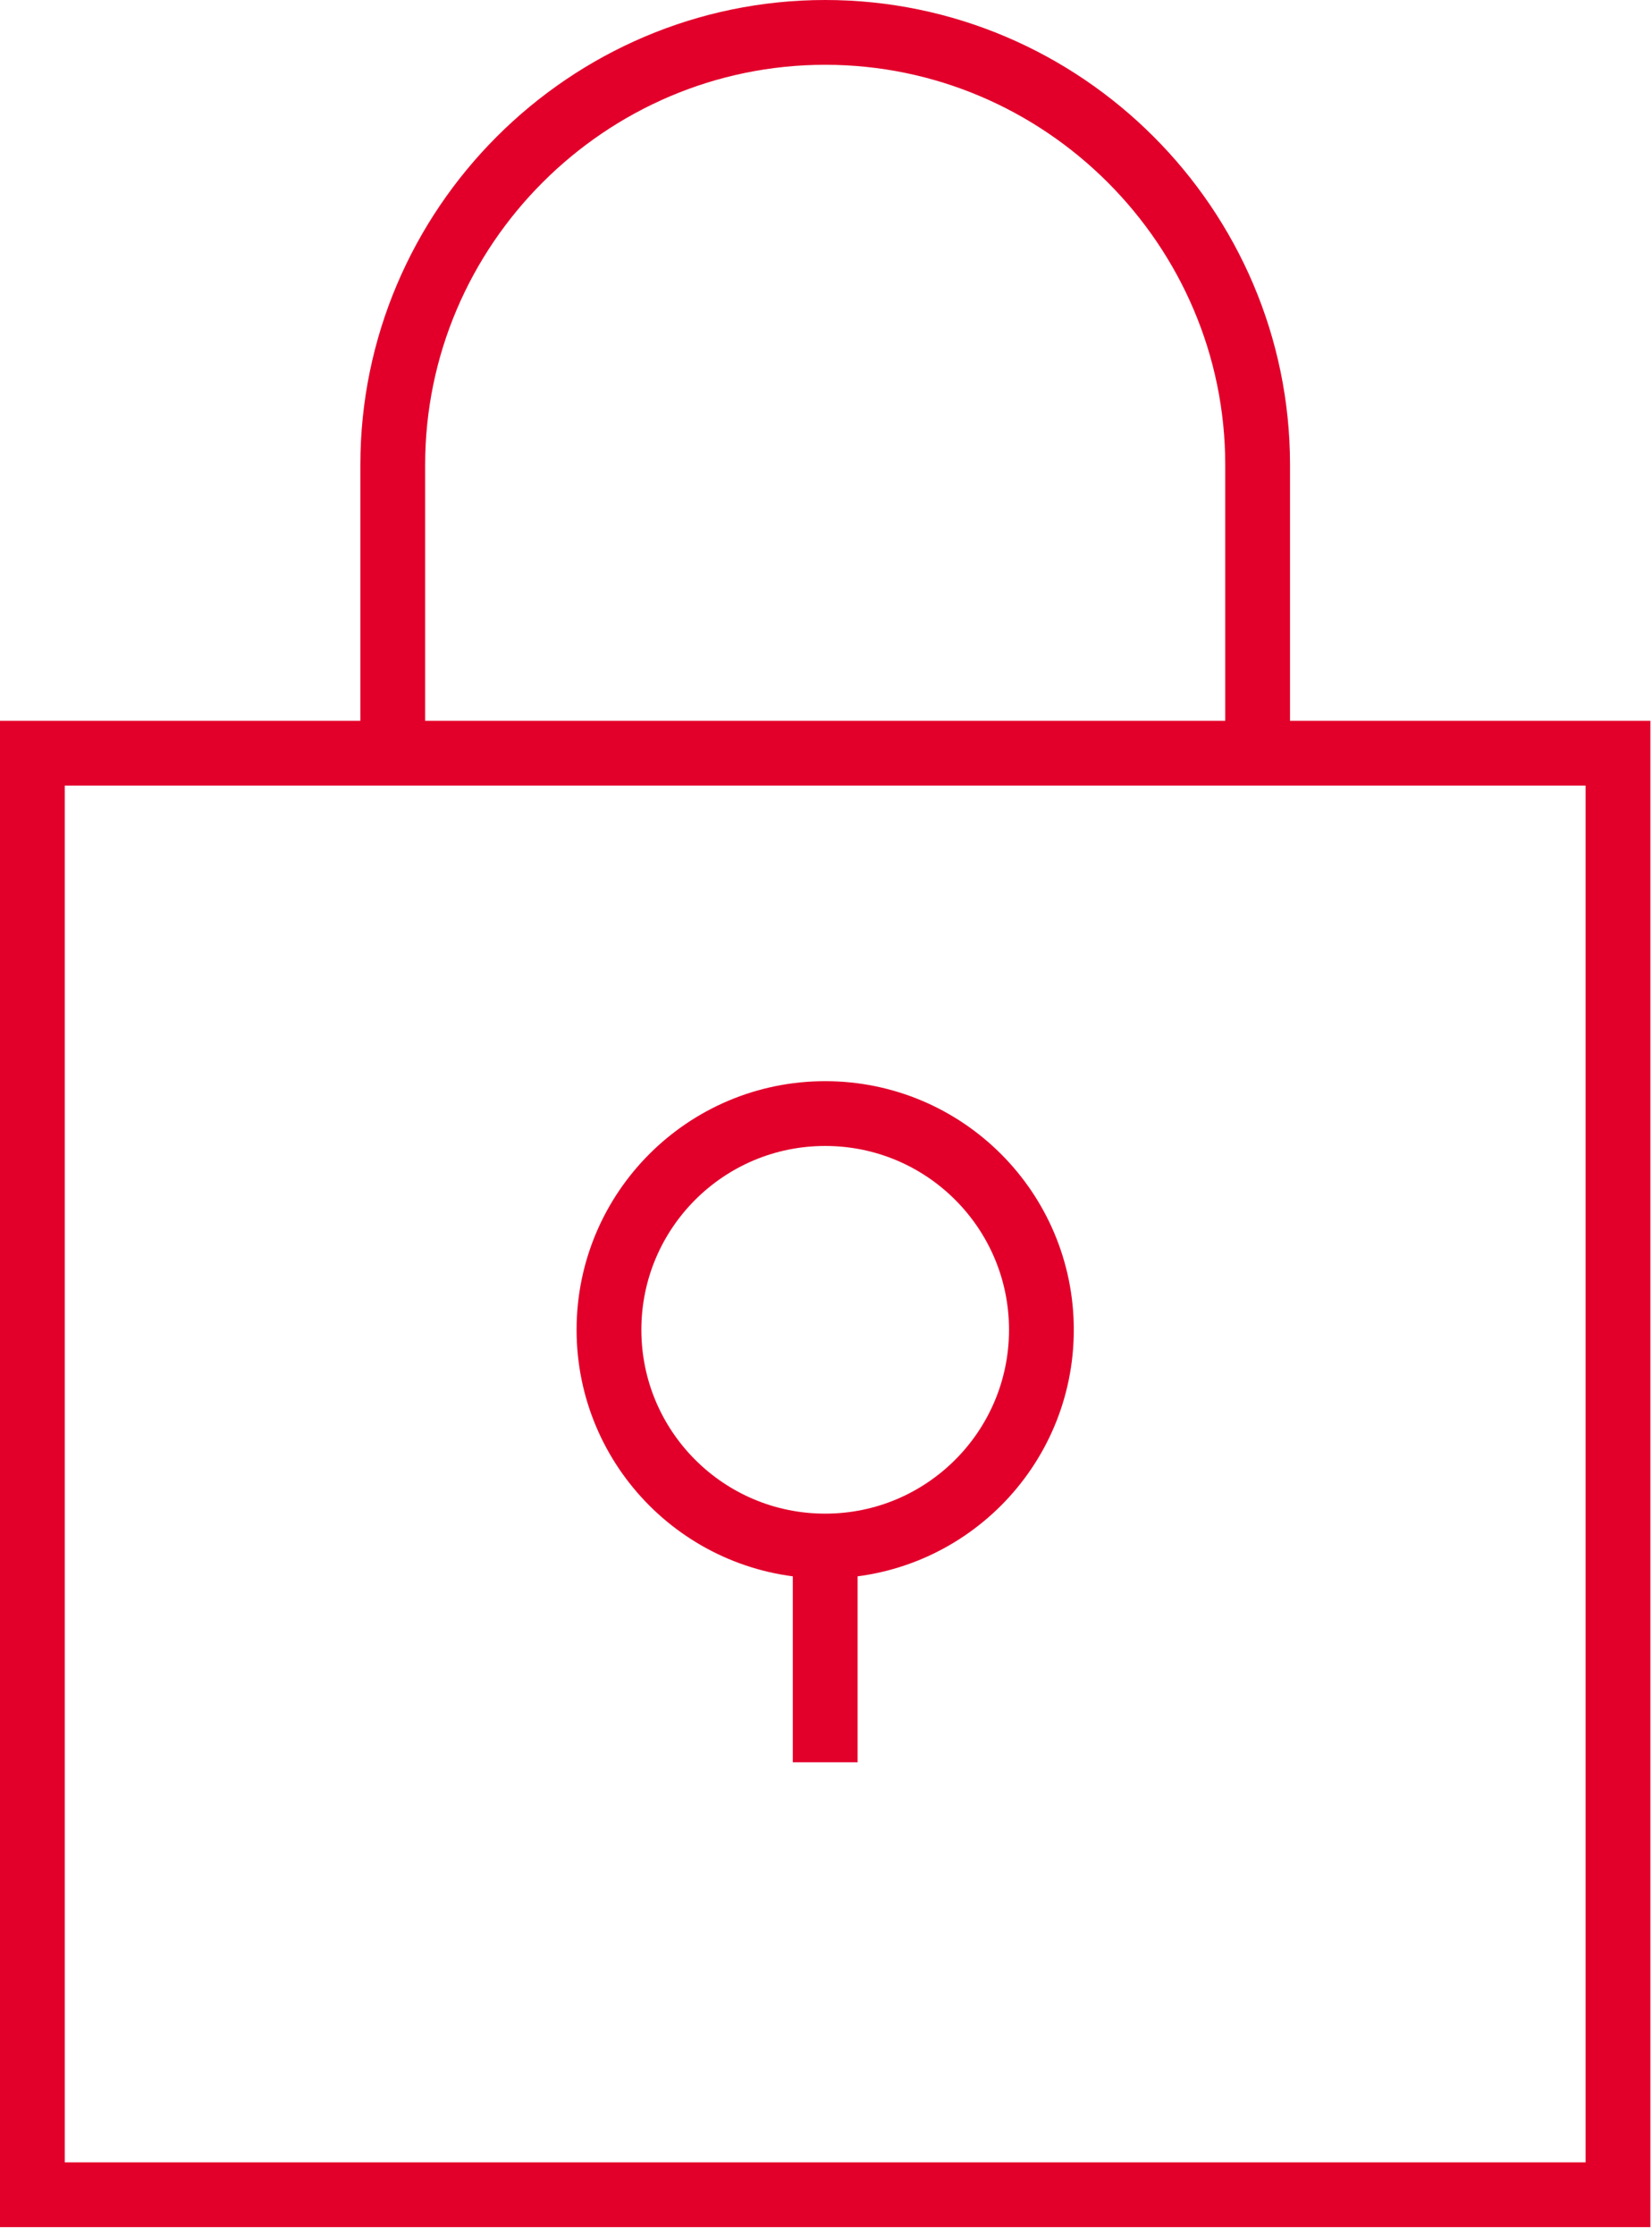
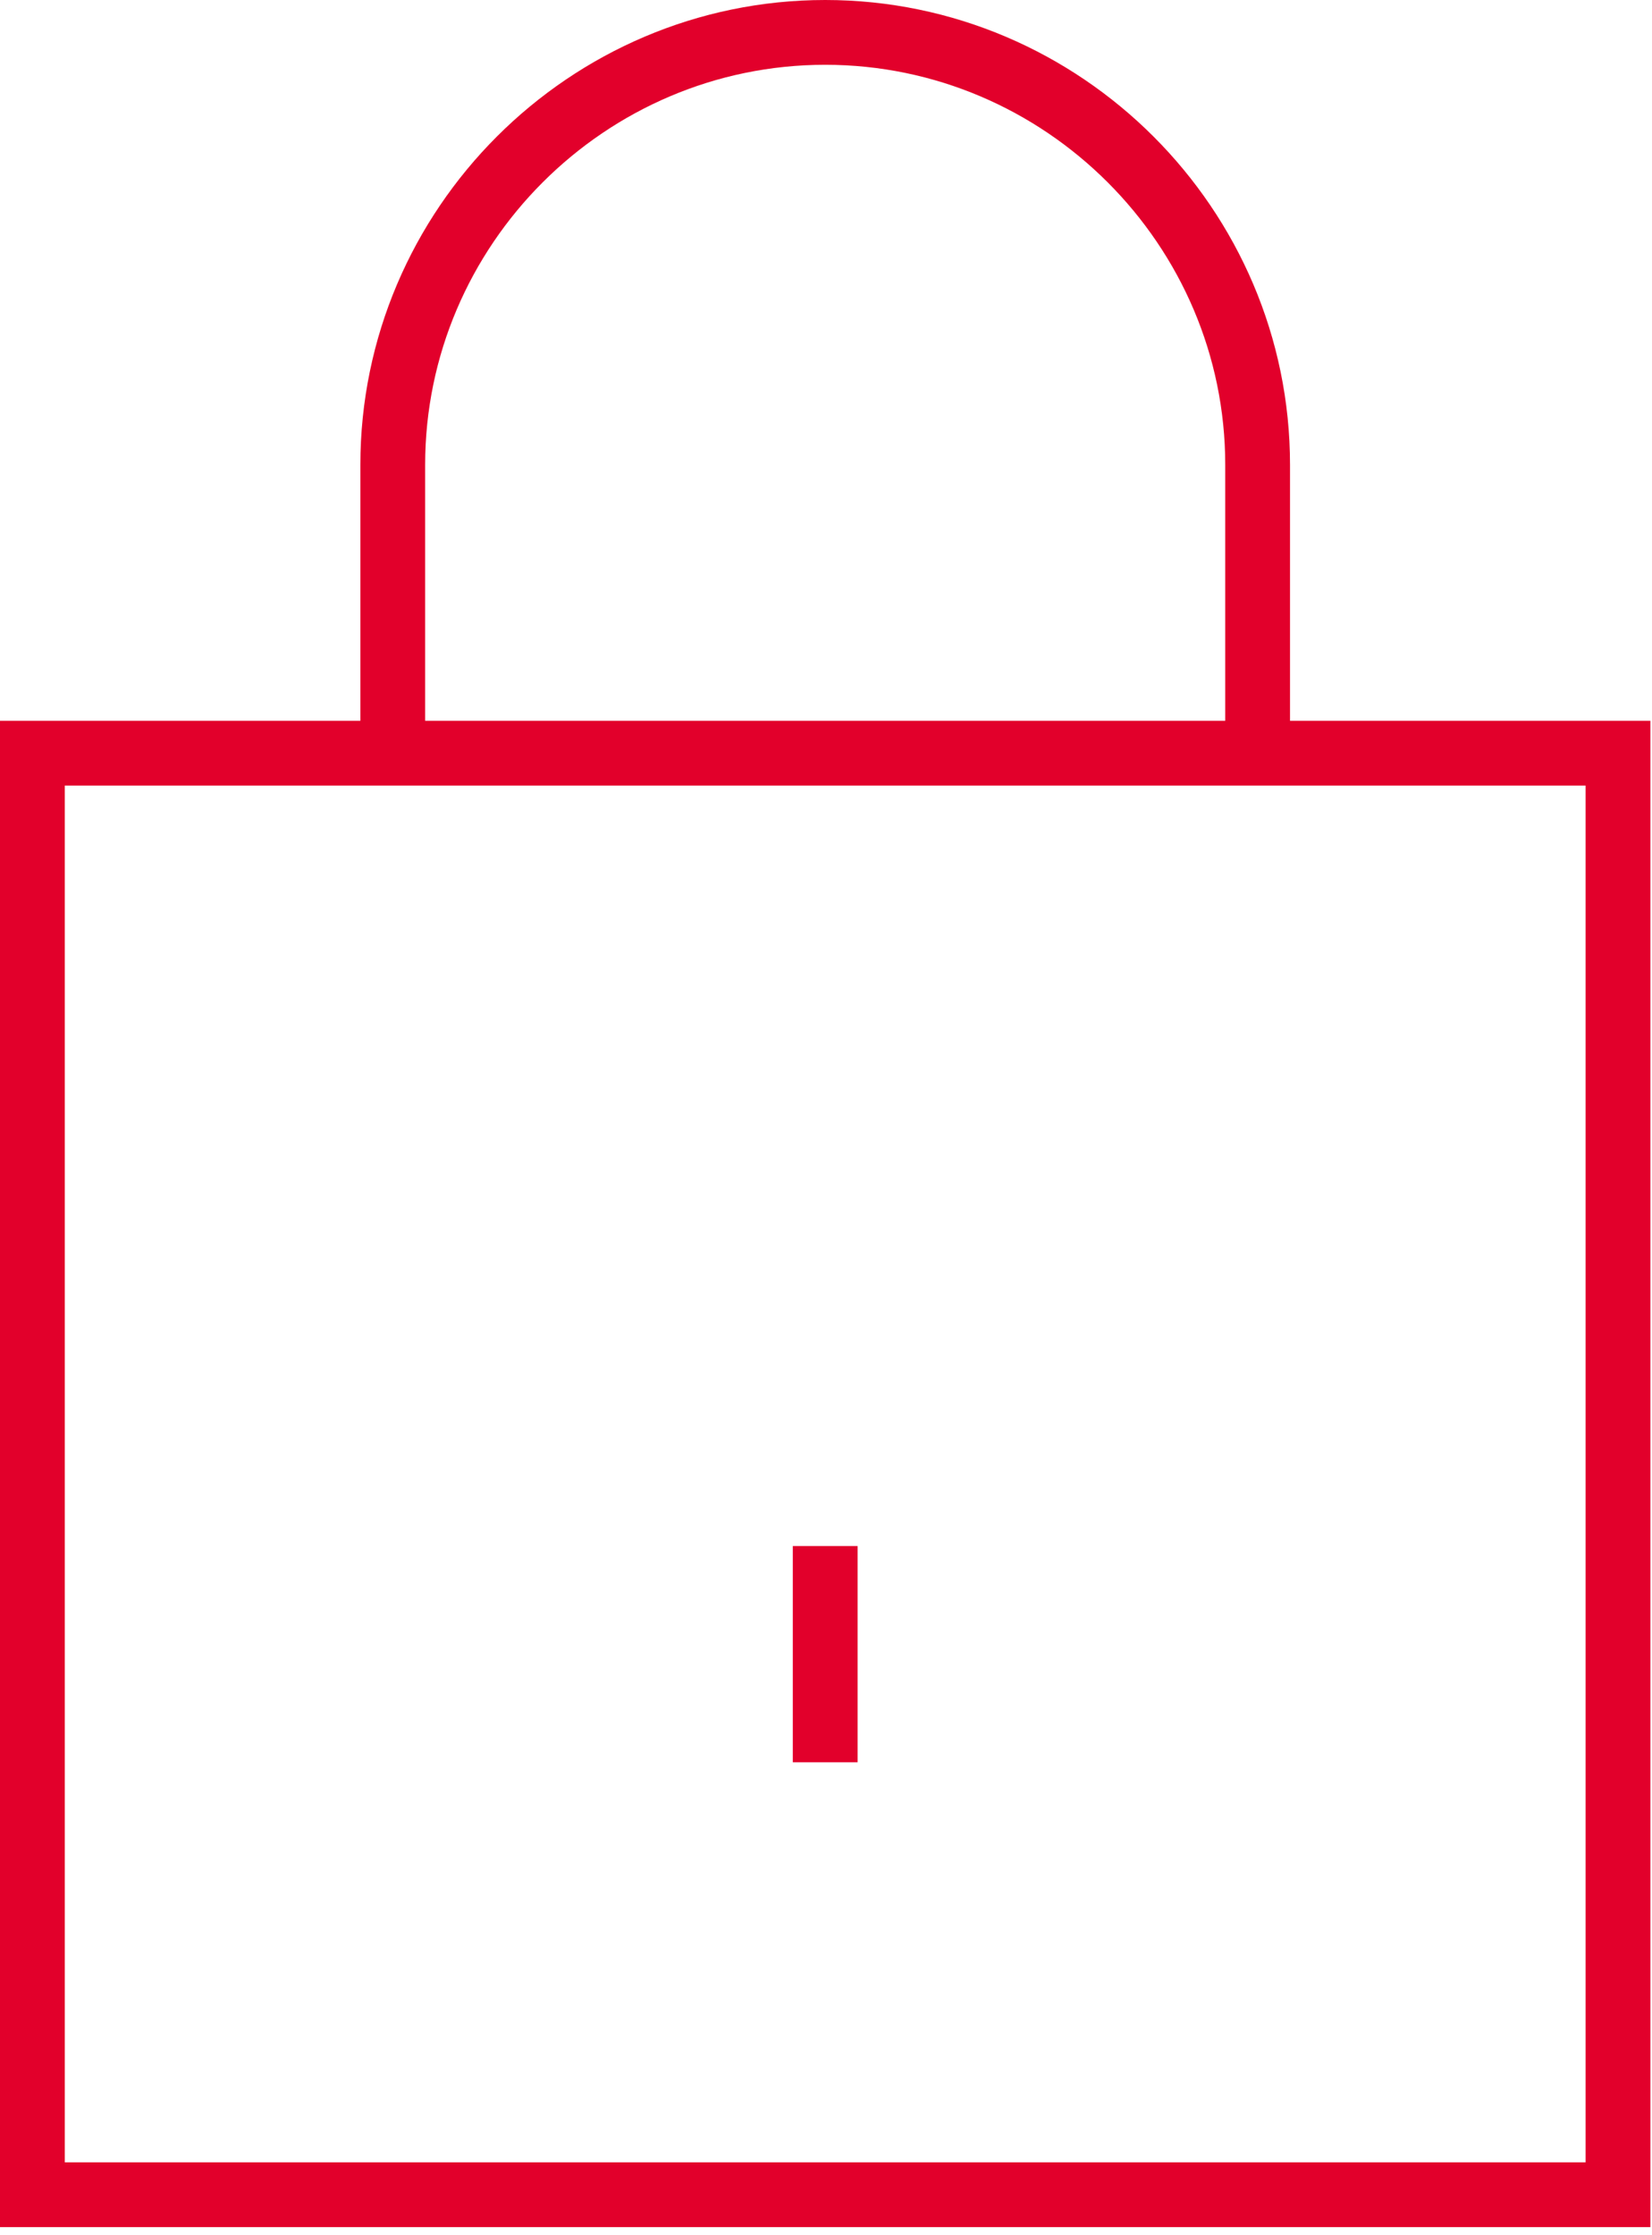
<svg xmlns="http://www.w3.org/2000/svg" width="51px" height="69px" viewBox="0 0 51 69" version="1.1">
  <title>5D2425CA-07BF-45DA-947E-75212B194644@3x</title>
  <g id="1440px" stroke="none" stroke-width="1" fill="none" fill-rule="evenodd">
    <g id="Bella-Machina_desktop-1440px_home_v01" transform="translate(-863, -4315)" stroke="#E2002B" stroke-width="2">
      <g id="por-qué-elegir" transform="translate(0, 4082)">
        <g id="compra-seguro" transform="translate(748, 234)">
          <g id="átomo-/-icon-/-32px-/-basics-/-lock-circle" transform="translate(116, 0)">
            <path d="M37.825,22.25 L37.825,13.35 C37.825,6.008 31.817,0 24.475,0 L24.475,0 C17.133,0 11.125,6.008 11.125,13.35 L11.125,22.25" id="Path" />
            <rect id="Rectangle" x="0" y="22.25" width="48.95" height="44.5" />
            <line x1="24.475" y1="46.725" x2="24.475" y2="53.4" id="Path" />
-             <circle id="Oval" cx="24.475" cy="40.05" r="6.675" />
          </g>
        </g>
      </g>
    </g>
  </g>
</svg>